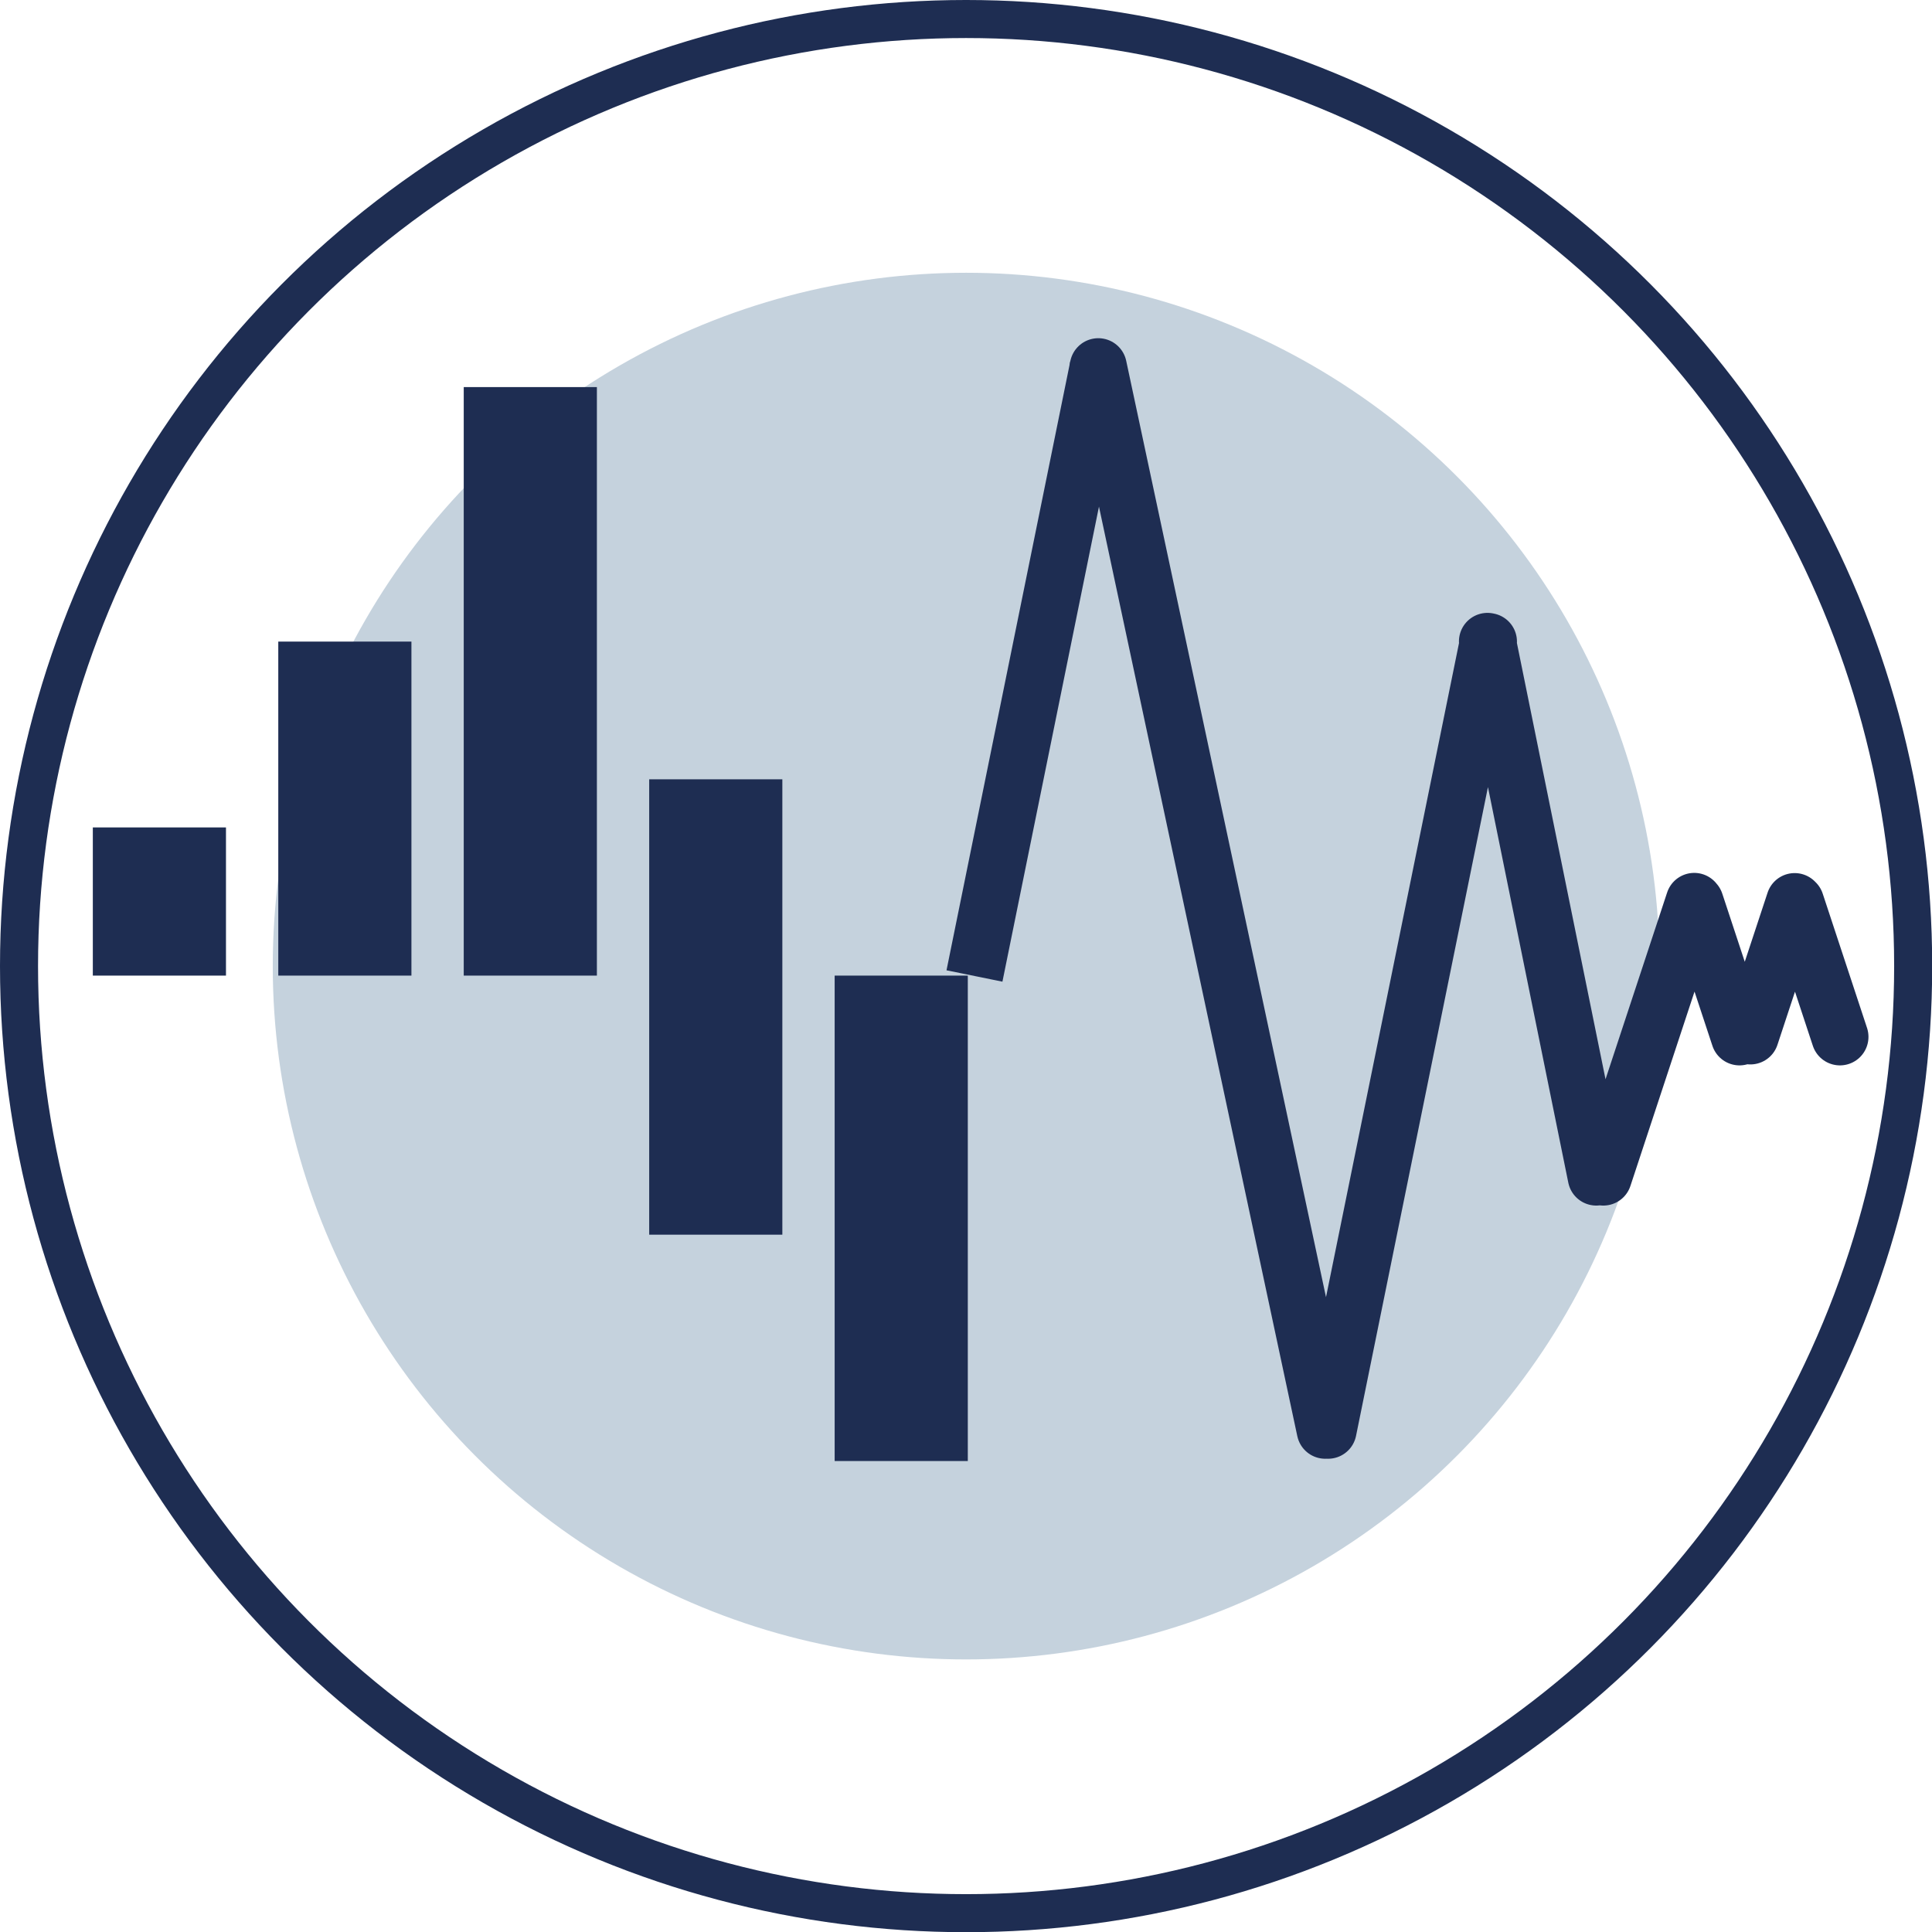
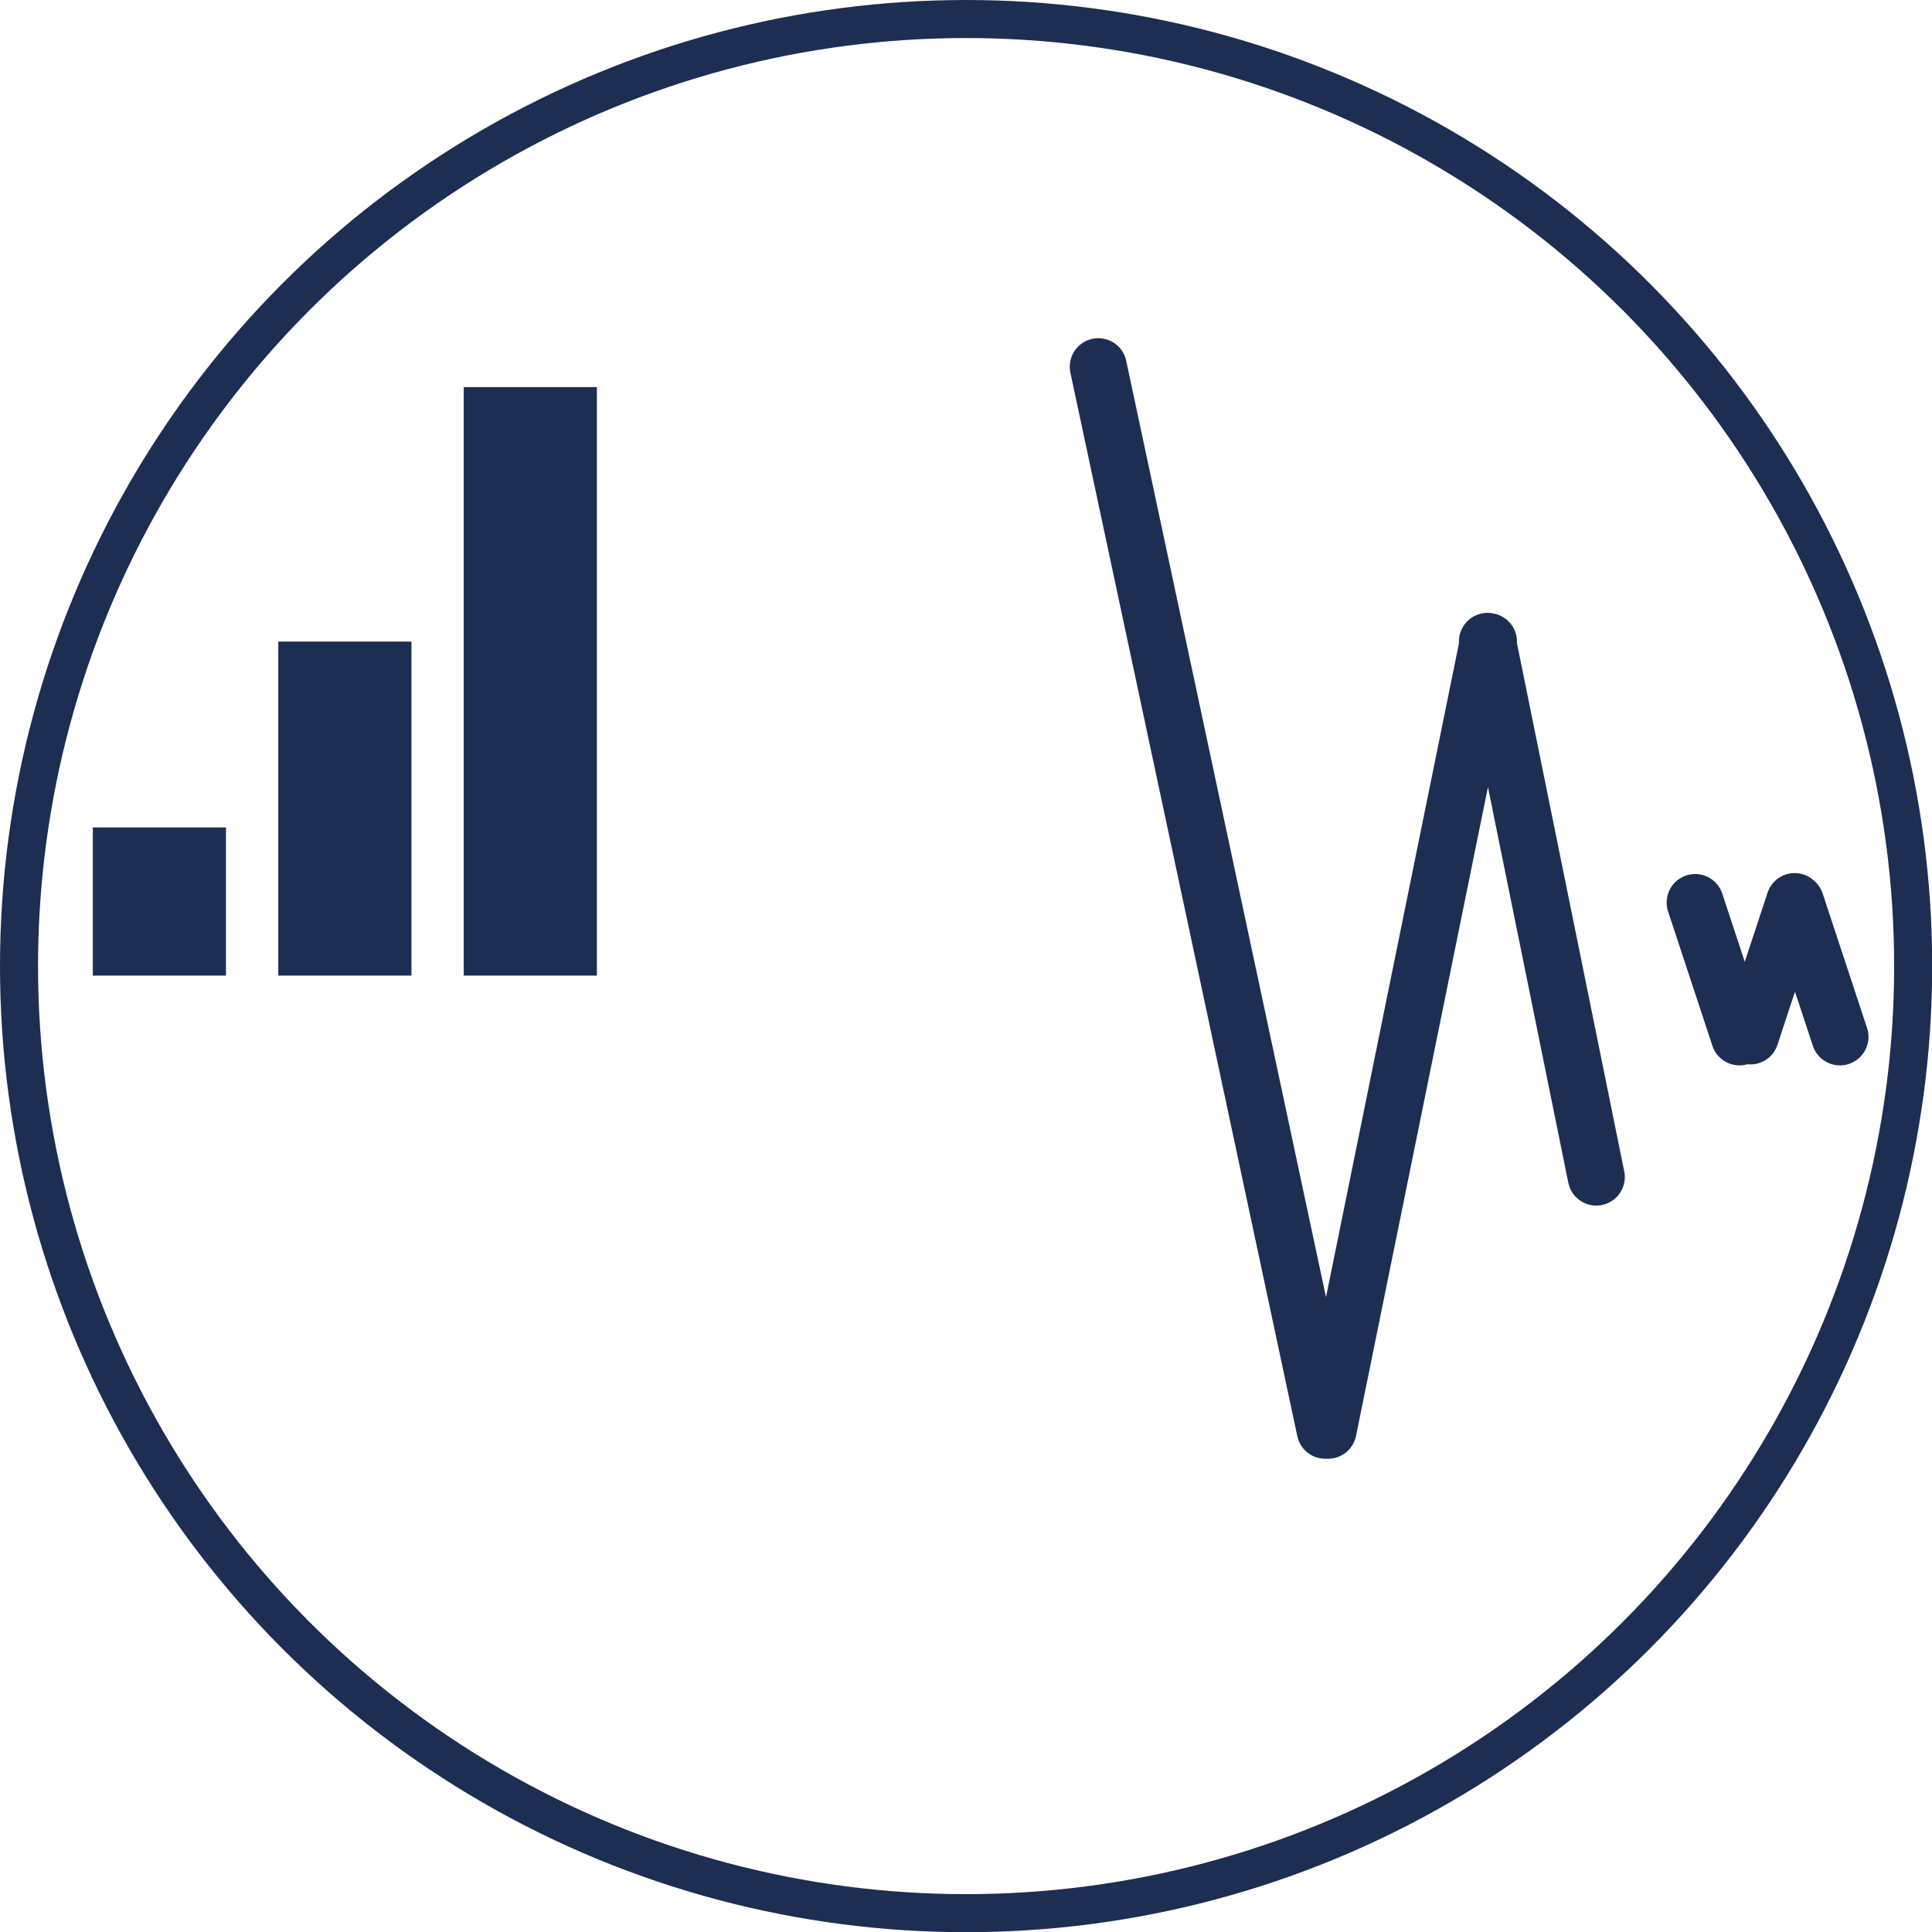
<svg xmlns="http://www.w3.org/2000/svg" id="Layer_2" viewBox="0 0 101.57 101.57">
  <defs>
    <style>.cls-1,.cls-2{stroke-width:3px;}.cls-1,.cls-2,.cls-3,.cls-4{fill:none;stroke:#1e2d52;stroke-miterlimit:10;}.cls-2{stroke-linecap:round;}.cls-3{stroke-width:7px;}.cls-4{stroke-width:2px;}.cls-5{fill:#c5d2dd;stroke-width:0px;}</style>
  </defs>
  <g id="Layer_1-2">
    <circle class="cls-4" cx="50.79" cy="50.79" r="49.79" />
-     <circle class="cls-5" cx="50.79" cy="50.79" r="36.45" />
-     <path class="cls-2" d="M69.67,75.19l-11.93-55.91M83.92,61.88l-5.72-28.16M96.73,54.51l-2.33-7.06M92.02,54.46l2.33-7.06M91.45,54.51l-2.33-7.06M84.29,61.88l4.78-14.49M69.82,75.19l8.43-41.46" />
+     <path class="cls-2" d="M69.67,75.19l-11.93-55.91M83.92,61.88l-5.72-28.16M96.73,54.51l-2.33-7.06M92.02,54.46l2.33-7.06M91.45,54.51l-2.33-7.06M84.29,61.88M69.82,75.19l8.43-41.46" />
    <line class="cls-3" x1="8.38" y1="43.5" x2="8.38" y2="51.29" />
    <line class="cls-3" x1="18.13" y1="33.73" x2="18.13" y2="51.29" />
    <line class="cls-3" x1="27.88" y1="20.35" x2="27.88" y2="51.29" />
-     <line class="cls-3" x1="37.63" y1="40.97" x2="37.63" y2="64.91" />
-     <line class="cls-3" x1="47.38" y1="51.29" x2="47.38" y2="76.81" />
-     <line class="cls-1" x1="51.23" y1="51.31" x2="57.74" y2="19.28" />
  </g>
</svg>